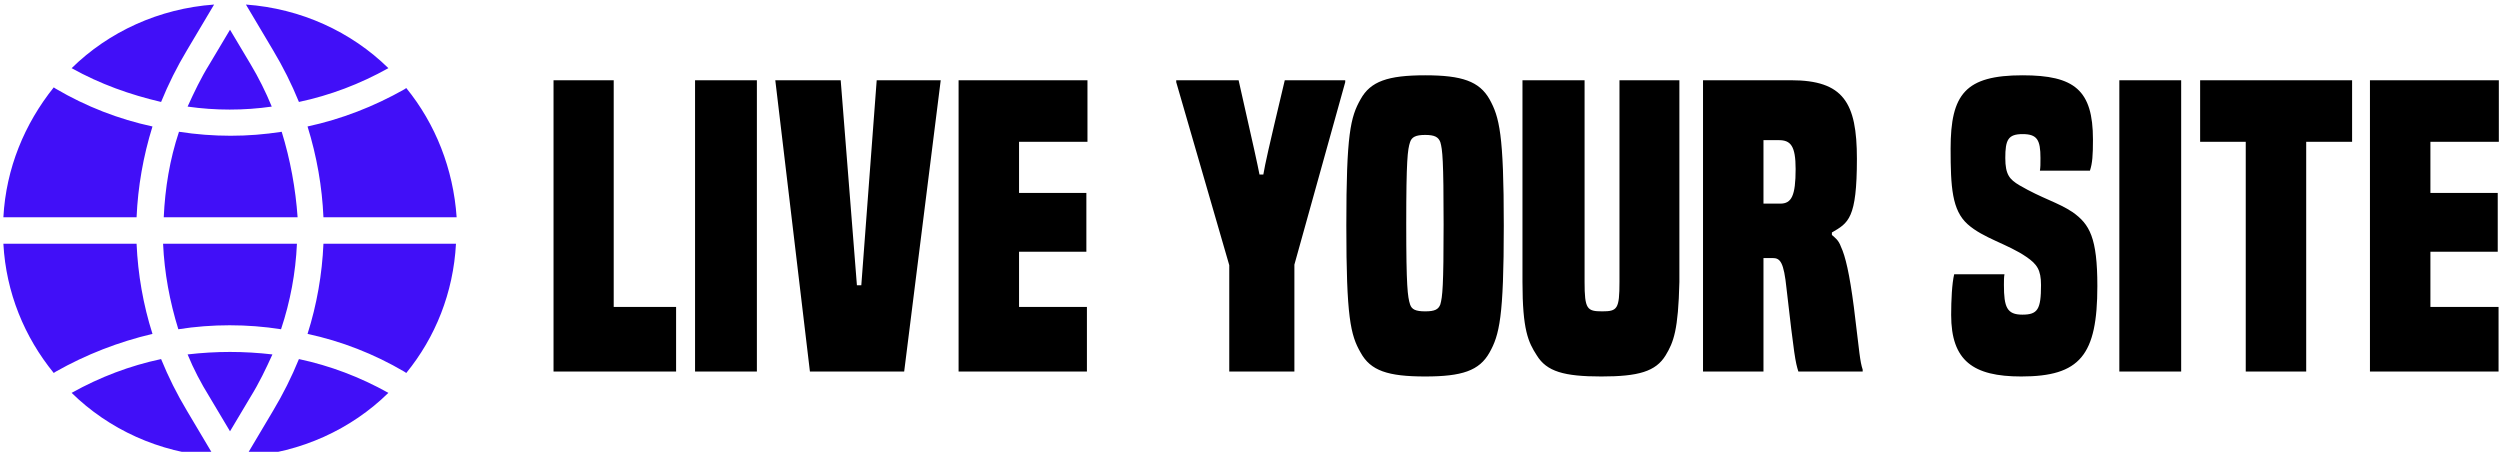
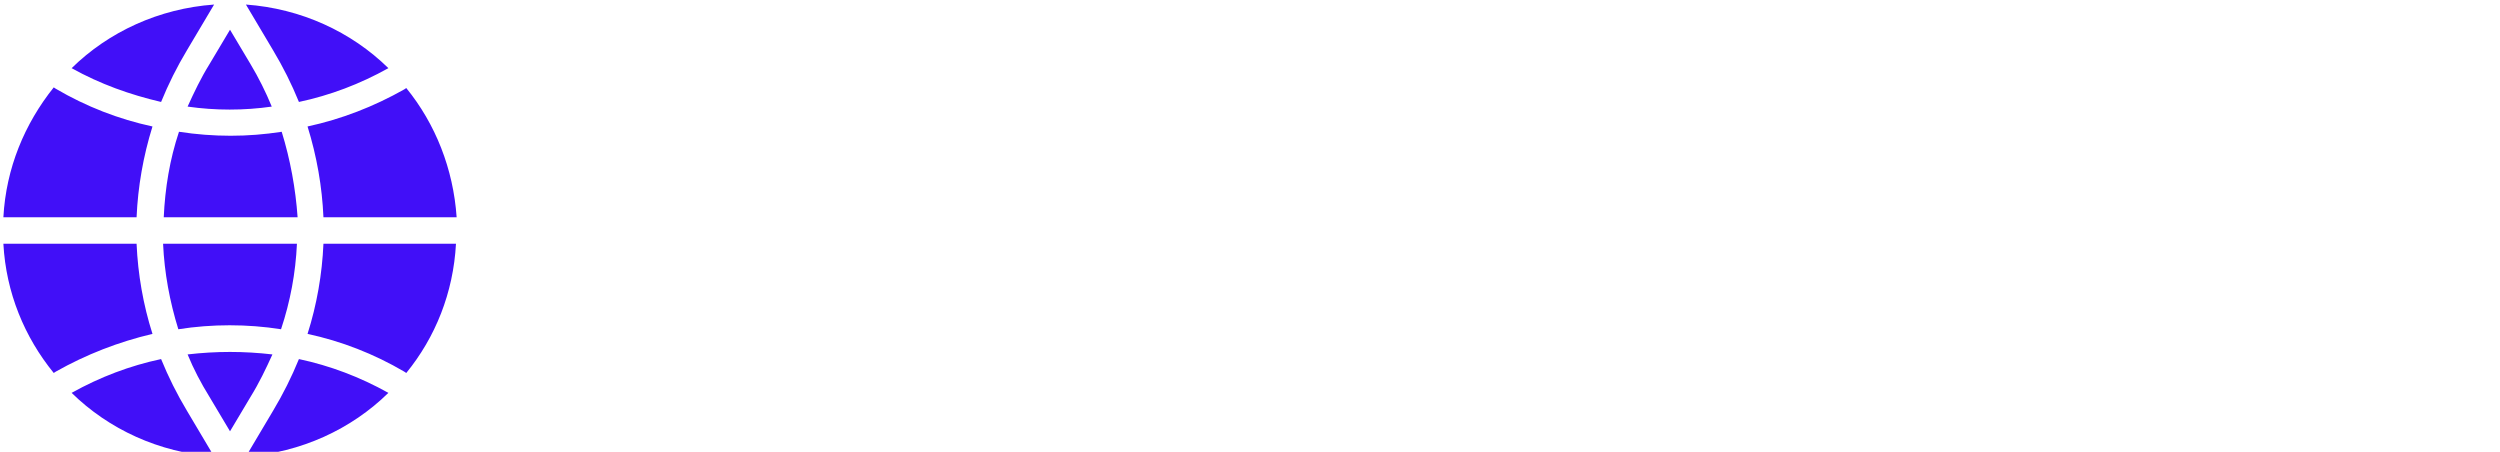
<svg xmlns="http://www.w3.org/2000/svg" data-v-423bf9ae="" viewBox="0 0 498 90" class="iconLeft">
  <g data-v-423bf9ae="" id="77e80d86-88c4-40d6-ab50-0b1b1774f2df" fill="#000000" transform="matrix(5.474,0,0,5.474,107.636,0.274)">
-     <path d="M4.94 13.47L4.94 11.12L2.67 11.12L2.67 2.87L0.48 2.87L0.48 13.47ZM7.88 13.47L7.88 2.87L5.63 2.87L5.63 13.47ZM13.24 13.47L14.57 2.87L12.24 2.87L11.68 10.33L11.52 10.33L10.93 2.87L8.55 2.87L9.81 13.47ZM19.89 13.47L19.89 11.12L17.42 11.12L17.42 9.11L19.87 9.11L19.87 6.97L17.42 6.97L17.42 5.11L19.91 5.11L19.91 2.87L15.22 2.87L15.22 13.47ZM27.44 13.47L27.44 9.58L29.29 2.94L29.29 2.87L27.09 2.87C26.46 5.52 26.39 5.85 26.31 6.30L26.17 6.30C26.08 5.85 26.01 5.52 25.41 2.87L23.14 2.87L23.14 2.94L25.07 9.60L25.07 13.47ZM34.54 12.78C34.90 12.14 35.06 11.49 35.06 8.16C35.06 4.83 34.90 4.21 34.54 3.56C34.17 2.91 33.54 2.69 32.20 2.69C30.84 2.69 30.21 2.91 29.85 3.56C29.48 4.21 29.33 4.83 29.33 8.16C29.33 11.49 29.48 12.14 29.85 12.78C30.21 13.44 30.84 13.65 32.20 13.65C33.54 13.65 34.17 13.44 34.54 12.78ZM32.75 11.03C32.68 11.21 32.55 11.28 32.20 11.28C31.85 11.28 31.71 11.21 31.65 11.03C31.56 10.75 31.51 10.37 31.51 8.11C31.51 5.77 31.56 5.39 31.65 5.12C31.71 4.94 31.85 4.86 32.20 4.86C32.55 4.86 32.68 4.94 32.75 5.12C32.83 5.39 32.87 5.77 32.87 8.11C32.87 10.37 32.83 10.75 32.75 11.03ZM39.27 10.21C39.27 11.20 39.19 11.28 38.64 11.28C38.09 11.28 38.00 11.20 38.00 10.21L38.00 2.87L35.74 2.87L35.74 10.21C35.74 11.96 35.95 12.40 36.26 12.88C36.62 13.47 37.25 13.65 38.61 13.65C39.96 13.65 40.59 13.47 40.95 12.88C41.24 12.40 41.41 11.96 41.45 10.21L41.45 2.87L39.27 2.87ZM48.12 13.47L48.12 13.40C48.02 13.09 48.01 12.85 47.80 11.13C47.64 9.90 47.49 9.27 47.33 8.93C47.24 8.68 47.11 8.60 47.00 8.50L47.00 8.41C47.60 8.06 47.91 7.91 47.91 5.73C47.91 3.68 47.42 2.87 45.51 2.87L42.31 2.87L42.31 13.47L44.51 13.47L44.51 9.34L44.84 9.34C45.12 9.34 45.25 9.48 45.35 10.46C45.63 12.91 45.67 13.12 45.78 13.47ZM44.51 7.36L44.51 5.05L45.07 5.05C45.50 5.05 45.68 5.26 45.68 6.10C45.68 7.08 45.53 7.36 45.12 7.36ZM56.39 6.16C56.48 5.89 56.50 5.60 56.50 5.03C56.50 3.23 55.83 2.69 53.94 2.69C51.86 2.69 51.32 3.37 51.32 5.36C51.32 6.76 51.37 7.60 51.94 8.11C52.51 8.62 53.40 8.83 54.08 9.30C54.46 9.56 54.61 9.77 54.61 10.32C54.61 11.21 54.49 11.40 53.93 11.40C53.37 11.40 53.26 11.13 53.26 10.32C53.26 10.16 53.26 10.04 53.28 9.93L51.45 9.93C51.37 10.26 51.34 10.88 51.34 11.41C51.34 13.08 52.14 13.65 53.89 13.65C56.03 13.65 56.66 12.88 56.66 10.36C56.66 8.60 56.38 8.11 55.76 7.67C55.22 7.31 54.66 7.18 53.82 6.69C53.47 6.48 53.31 6.31 53.31 5.70C53.31 5.04 53.41 4.83 53.94 4.83C54.47 4.83 54.59 5.04 54.59 5.70C54.59 5.95 54.59 6.02 54.57 6.16ZM59.71 13.47L59.71 2.87L57.46 2.87L57.46 13.47ZM64.26 13.47L64.26 5.11L65.93 5.11L65.93 2.87L60.40 2.87L60.40 5.11L62.06 5.11L62.06 13.47ZM71.26 13.47L71.26 11.12L68.78 11.12L68.78 9.11L71.23 9.11L71.23 6.97L68.78 6.97L68.78 5.11L71.27 5.11L71.27 2.87L66.58 2.87L66.58 13.47Z" />
-   </g>
+     </g>
  <defs data-v-423bf9ae="">
    <linearGradient data-v-423bf9ae="" gradientTransform="rotate(25)" id="f2a47238-890c-4633-ad1a-500700179412" x1="0%" y1="0%" x2="100%" y2="0%">
      <stop data-v-423bf9ae="" offset="0%" style="stop-color: rgb(65, 15, 248); stop-opacity: 1;" />
      <stop data-v-423bf9ae="" offset="100%" style="stop-color: rgb(65, 15, 248); stop-opacity: 1;" />
    </linearGradient>
  </defs>
  <g data-v-423bf9ae="" id="44f30656-f308-423f-bf6b-7fae700476e7" transform="matrix(1.32,0,0,1.32,-20.182,-20.082)" stroke="none" fill="url(#f2a47238-890c-4633-ad1a-500700179412)">
    <path d="M76.3 28.7c.1-.1.2-.1.3-.2 4.4 5.4 7.1 12.2 7.6 19.5H64.1c-.2-4.6-1-9.2-2.4-13.7 5.1-1.1 10-3 14.6-5.6zm-19.8-5.9c1.5 2.5 2.8 5.1 3.9 7.8 4.7-1 9.2-2.7 13.5-5.1-5.6-5.5-13.2-9-21.5-9.6l4.1 6.9zM35.9 48c.2-4.6 1-9.2 2.4-13.7-5.1-1.1-10-3-14.6-5.7-.1-.1-.2-.1-.3-.2-4.4 5.5-7.2 12.2-7.6 19.6h20.1zm2.4 17.6c-1.4-4.4-2.2-9-2.4-13.6H15.8c.4 7.4 3.2 14.1 7.6 19.5.1-.1.2-.1.3-.2 4.6-2.6 9.5-4.5 14.6-5.7zM64.1 52c-.2 4.6-1 9.2-2.4 13.6 5.1 1.1 10 3 14.6 5.7.1.1.2.1.3.2 4.4-5.4 7.1-12.1 7.5-19.5h-20zm-4 0H39.9c.2 4.4 1 8.7 2.3 12.9 5.1-.8 10.4-.8 15.5 0 1.4-4.2 2.2-8.5 2.4-12.9zM43.5 77.2c-1.5-2.5-2.8-5.1-3.9-7.8-4.7 1-9.2 2.7-13.5 5.1 5.6 5.5 13.2 9 21.5 9.6l-4.1-6.9zm16.9-7.8c-1.1 2.7-2.4 5.3-3.9 7.8l-4.1 6.9c8.3-.6 15.9-4.1 21.5-9.6-4.3-2.4-8.8-4.1-13.5-5.1zM39.6 30.6c1.1-2.7 2.4-5.3 3.9-7.8l4.1-6.9c-8.3.6-15.9 4.1-21.5 9.6 4.3 2.4 8.8 4 13.5 5.1zm4 38.1c.9 2.2 2 4.3 3.3 6.4l3.1 5.2 3.1-5.2c1.3-2.1 2.3-4.2 3.3-6.4-4.3-.5-8.5-.5-12.8 0zm9.5-43.8L50 19.7l-3.1 5.2c-1.3 2.1-2.3 4.2-3.3 6.4 4.2.6 8.5.6 12.7 0-.9-2.2-2-4.4-3.2-6.4zm4.7 10.2c-2.6.4-5.1.6-7.7.6-2.6 0-5.2-.2-7.8-.6-1.4 4.2-2.1 8.5-2.3 12.9h20.2c-.3-4.3-1.1-8.7-2.4-12.9z" />
  </g>
</svg>